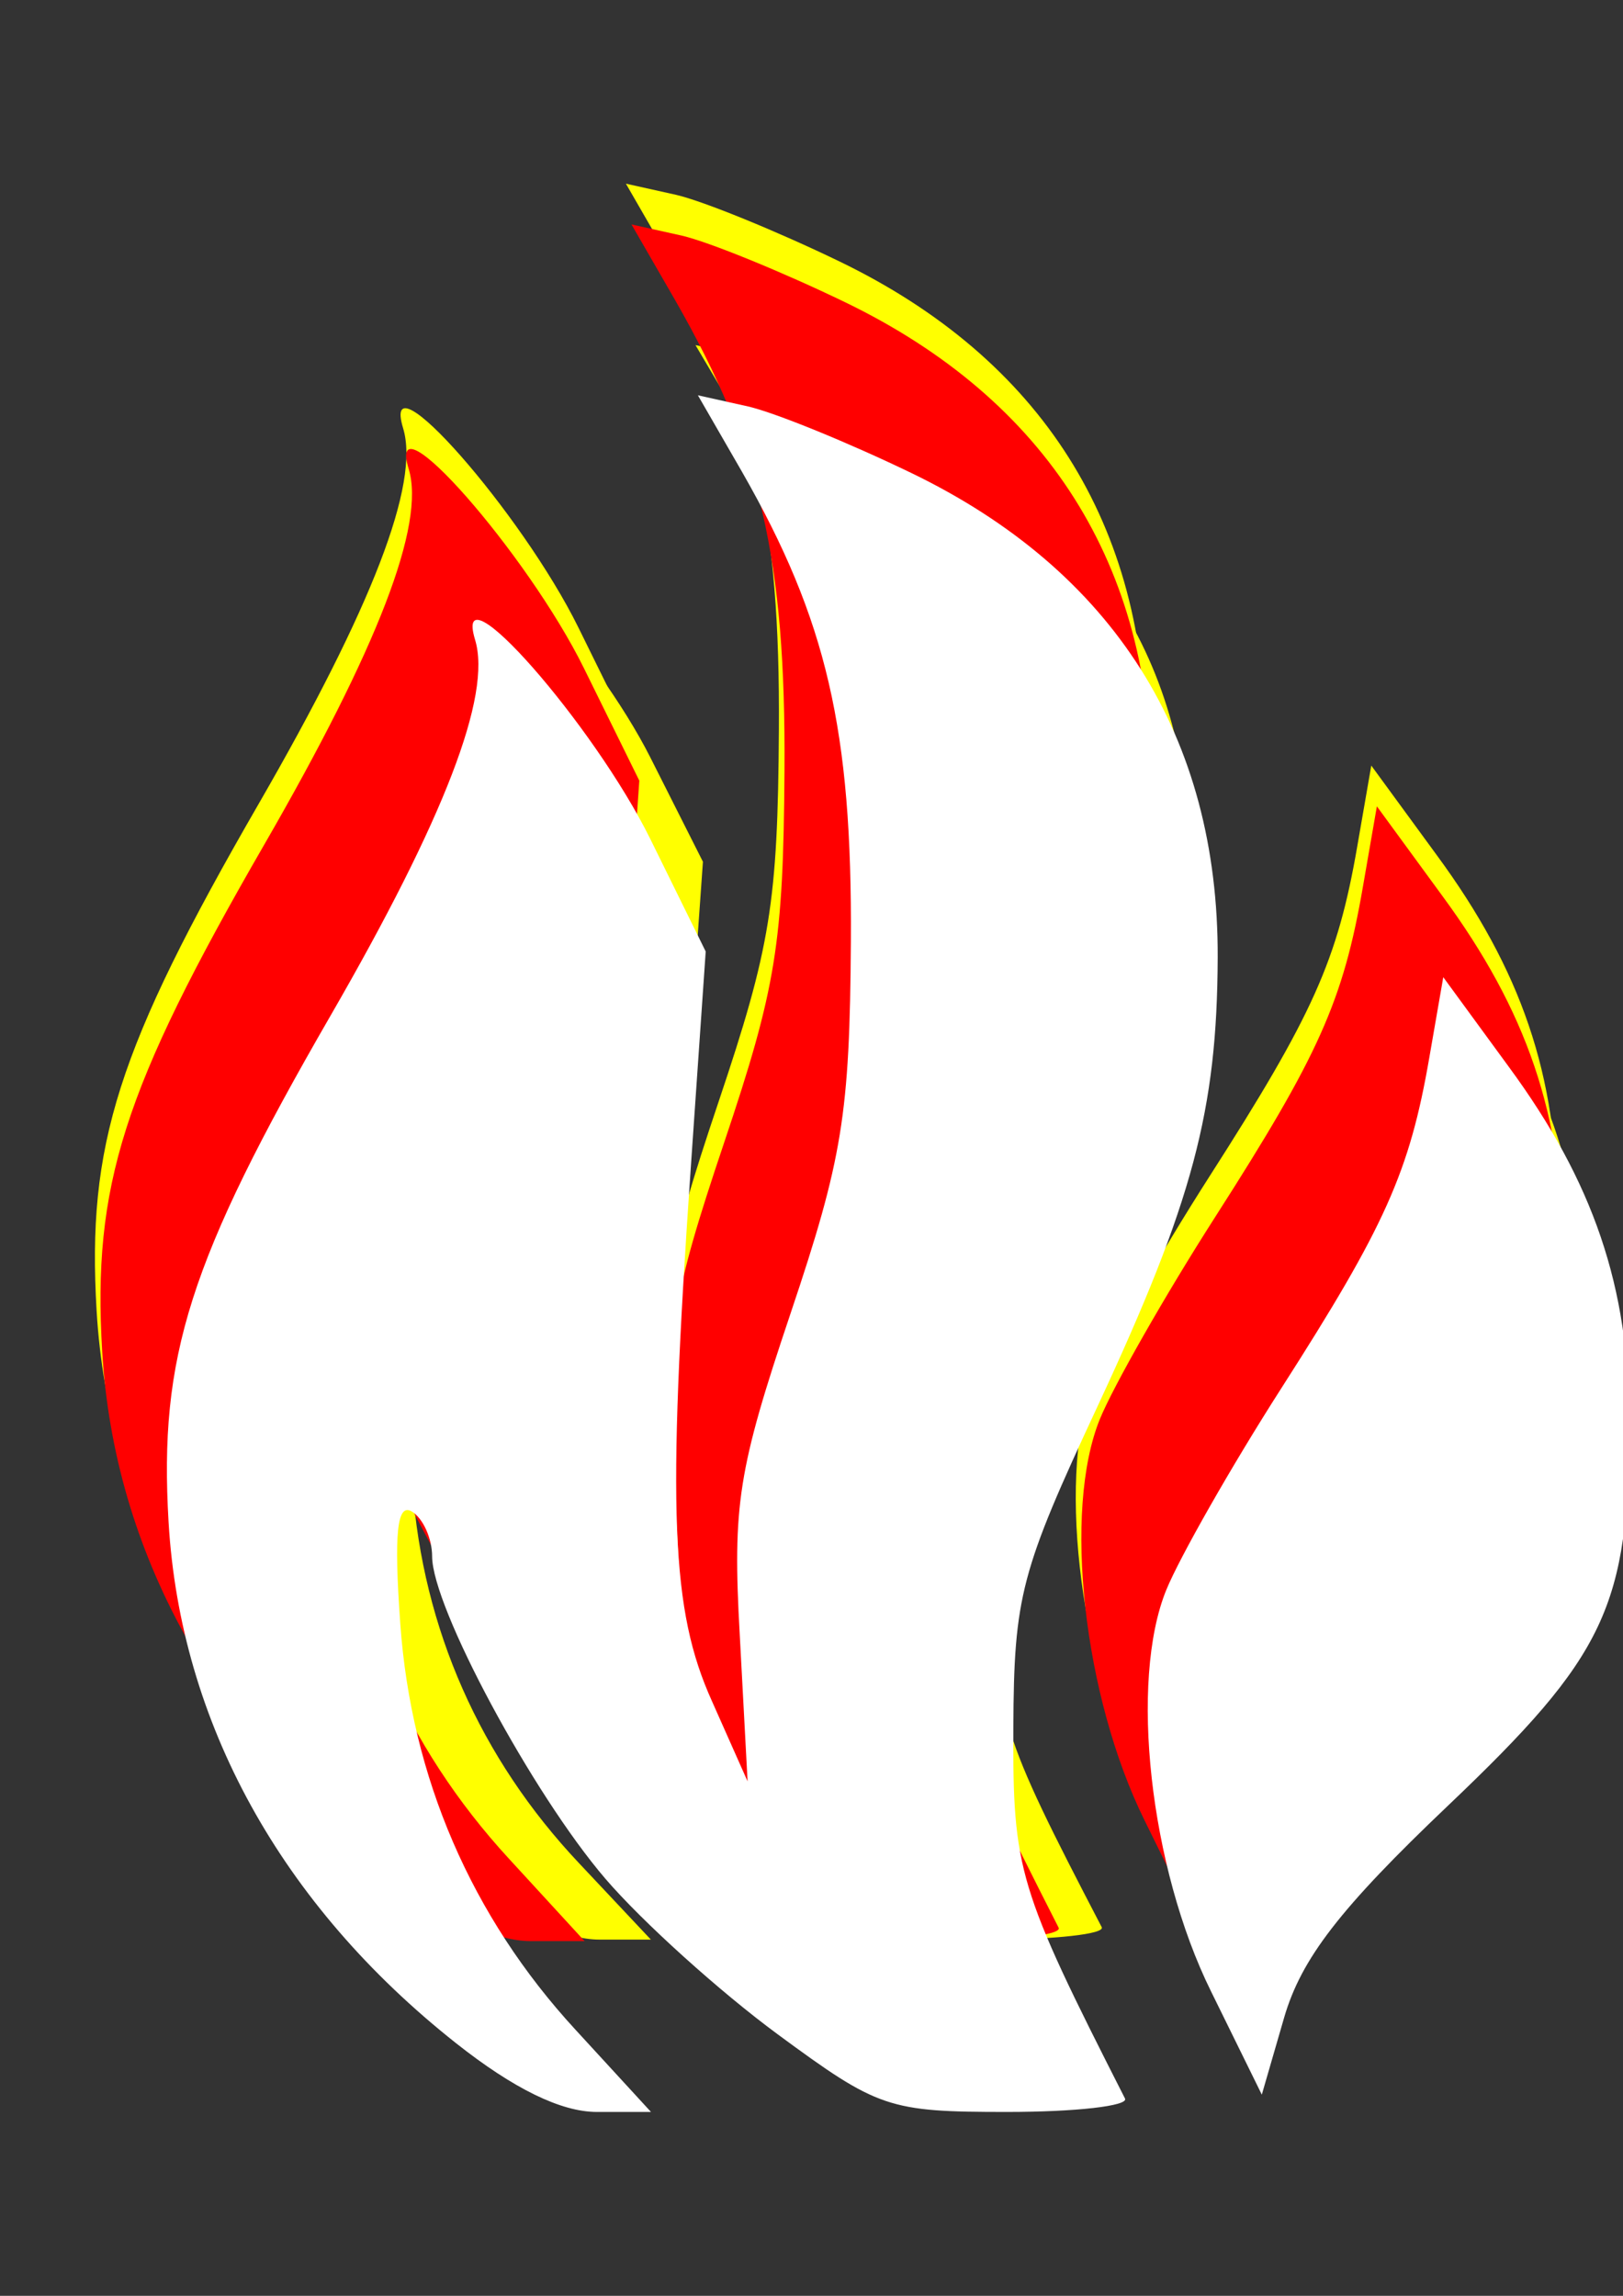
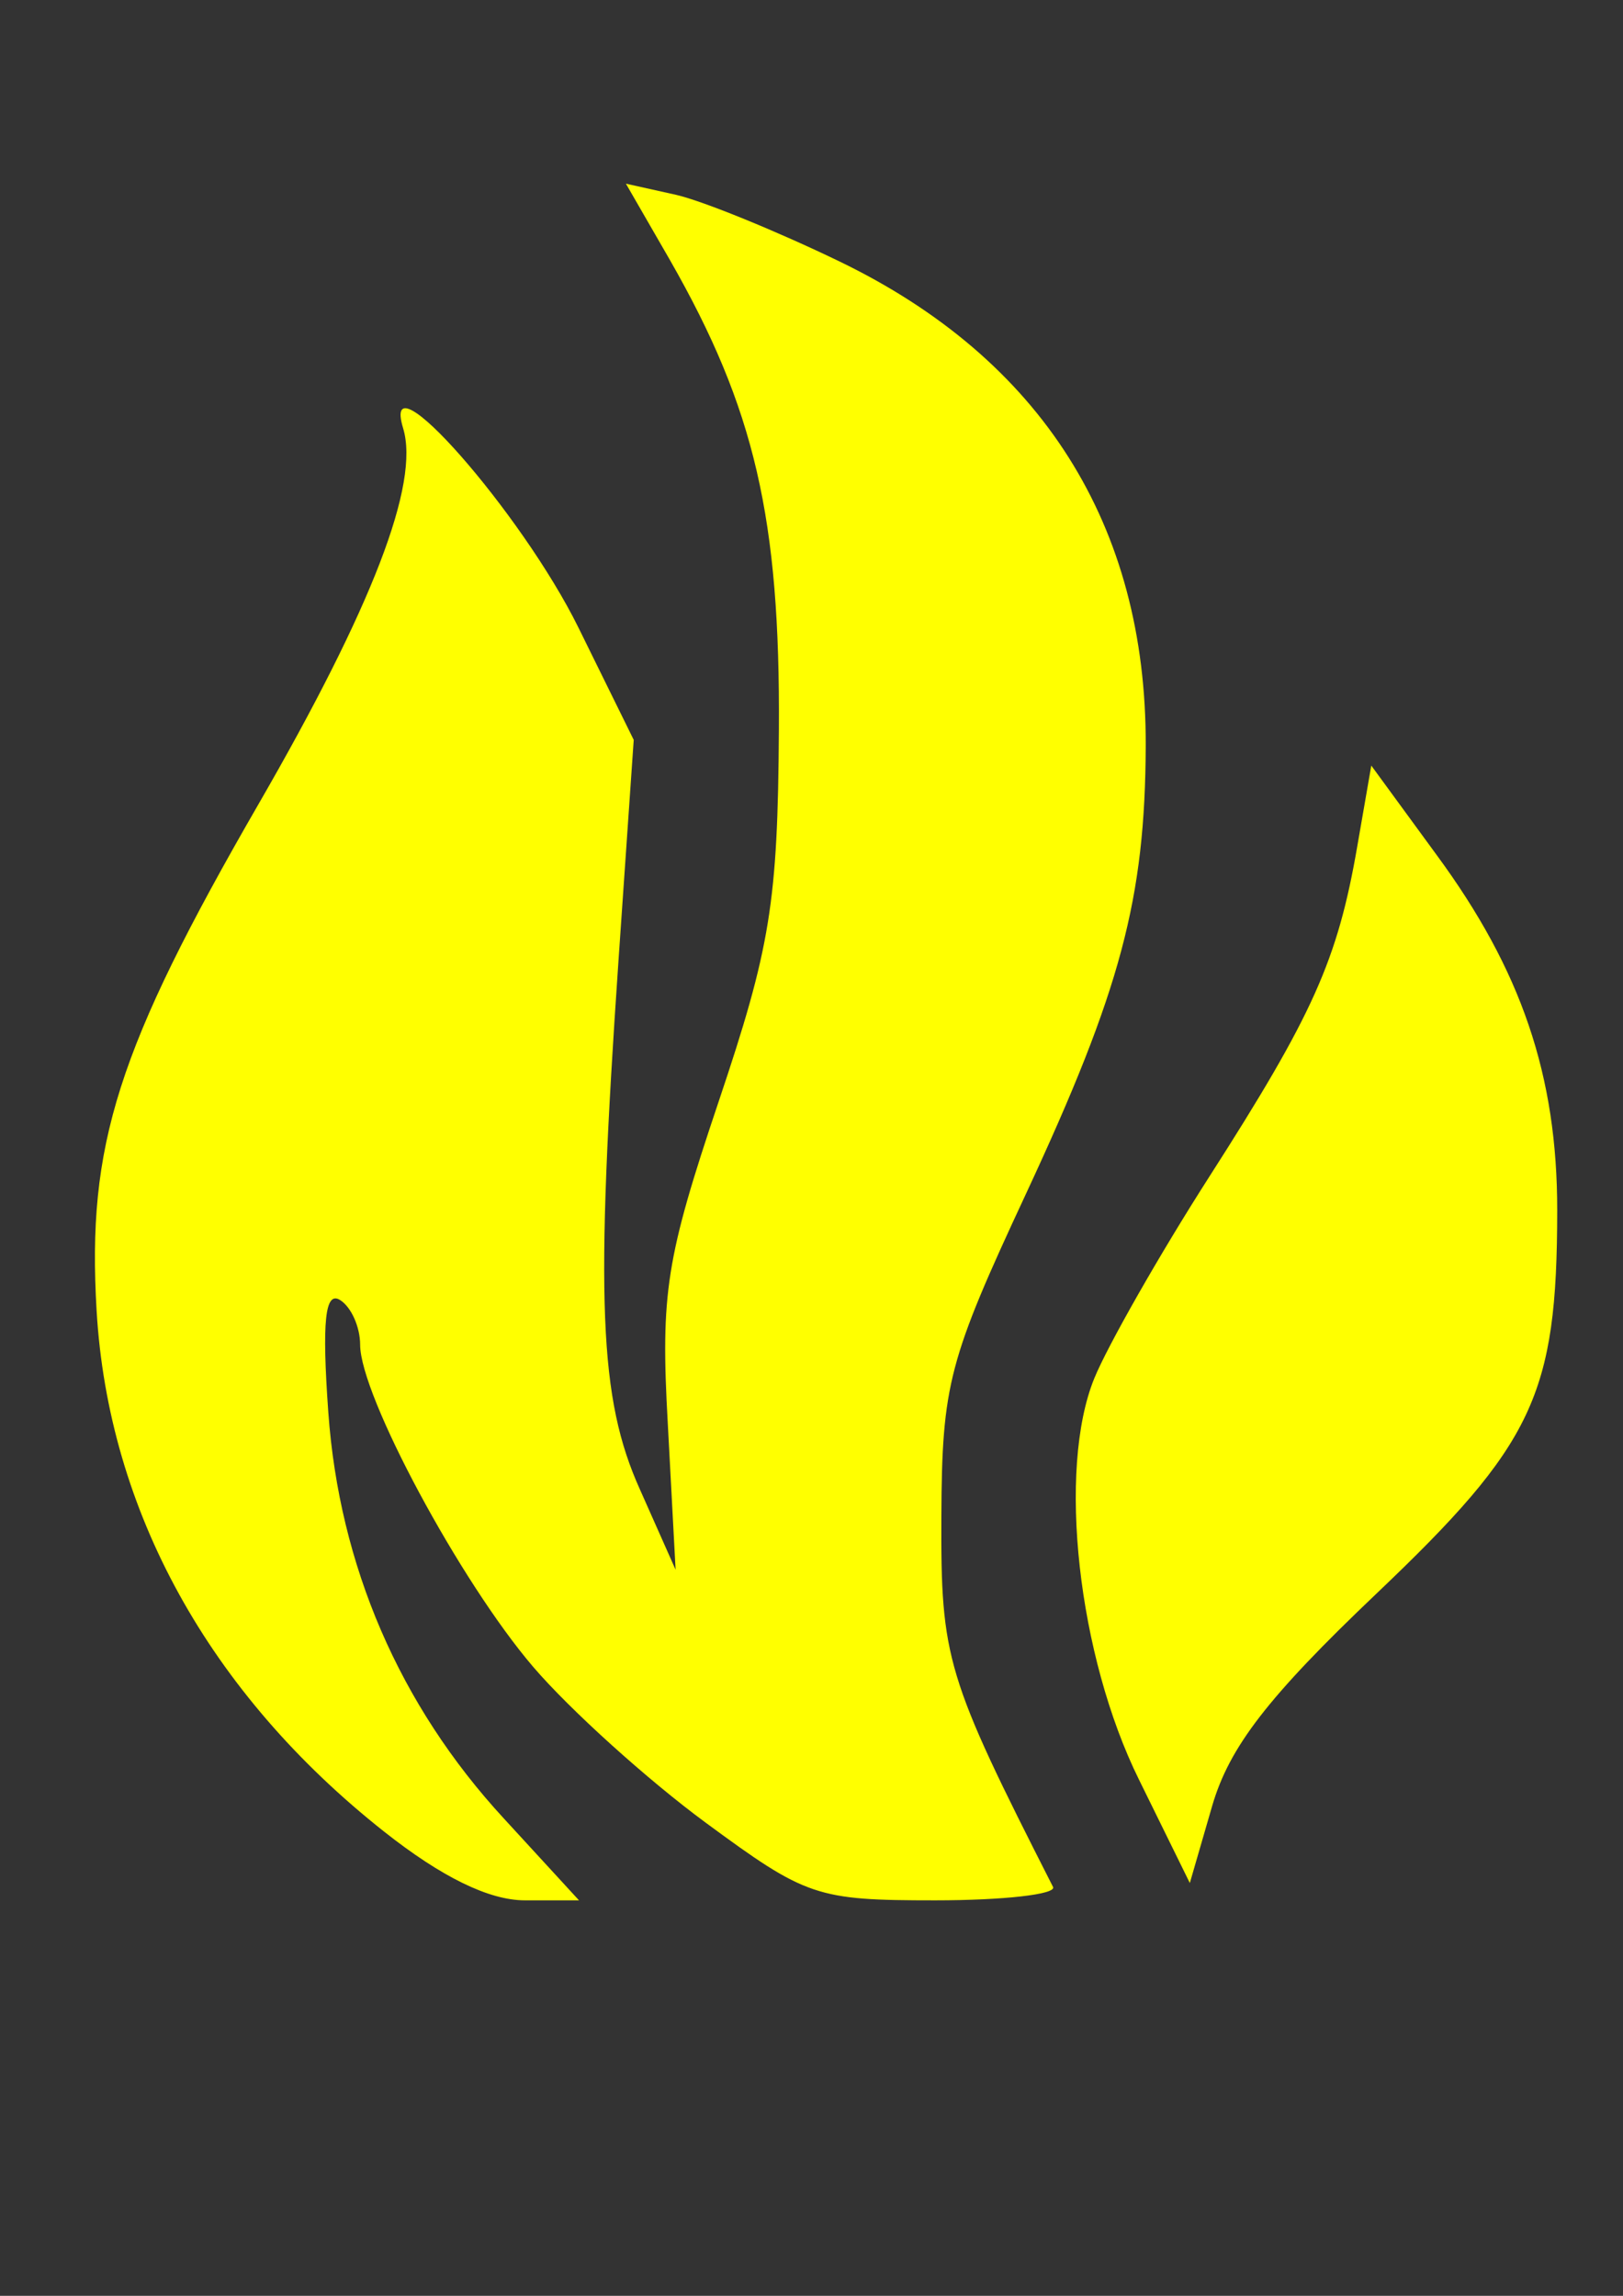
<svg xmlns="http://www.w3.org/2000/svg" width="744.094" height="1052.362">
  <rect width="100%" height="100%" fill="#333333" stroke="none" />
  <g>
    <title>Layer 1</title>
    <g externalResourcesRequired="false" id="svg_1">
      <path id="svg_2" fill="#ffff00" d="m286.959,84.195l20.222,35.069c38.867,67.981 50.539,118.335 49.916,215.28c-0.509,79.329 -3.852,99.693 -27.646,170.484c-24.115,71.744 -26.644,87.628 -23.294,147.445l3.584,67.067l-16.383,-36.861c-18.704,-41.599 -20.531,-86.629 -9.727,-243.438l6.911,-100.089l-25.342,-51.452c-25.937,-52.654 -91.05,-126.666 -80.378,-91.385c7.684,25.402 -14.07,81.813 -66.299,172.275c-64.898,112.406 -78.705,156.334 -74.235,232.175c5.407,91.726 51.53,175.343 131.83,238.831c26.246,20.751 48.035,31.486 64.507,31.486l24.83,0l-34.557,-37.629c-47.777,-51.832 -75.348,-115.793 -80.378,-186.098c-2.99,-41.794 -1.468,-55.682 5.376,-51.452c5.159,3.188 9.215,12.454 9.215,20.478c0,23.25 45.894,108.61 79.354,147.701c16.868,19.706 52.542,51.869 79.098,71.419c46.075,33.918 50.701,35.581 105.208,35.581c31.417,0 55.73,-2.765 54.012,-6.144c-49.101,-96.583 -51.487,-104.502 -51.196,-169.971c0.269,-60.519 3.407,-71.797 38.653,-147.445c43.799,-94.005 54.755,-135.714 55.036,-205.553c0.408,-101.266 -47.761,-177.397 -140.534,-222.192c-28.443,-13.734 -62.075,-27.512 -74.747,-30.462l-23.038,-5.12zm341.735,266.732l-6.4,36.861c-9.053,52.441 -20.321,77.365 -67.835,151.541c-23.087,36.042 -46.697,77.646 -52.732,92.409c-17.084,41.793 -7.594,127.252 20.478,184.05l23.294,47.357l10.239,-35.325c7.877,-27.013 25.471,-49.917 75.258,-97.273c72.206,-68.678 82.86,-91.117 82.938,-175.603c0.057,-61.969 -16.437,-110.242 -55.292,-163.06l-29.95,-40.957z" />
    </g>
    <g id="svg_3">
-       <path id="svg_4" fill="#ffff00" d="m318.862,158.195l19.233,32.574c36.965,63.143 48.065,109.914 47.473,199.959c-0.484,73.684 -3.664,92.598 -26.293,158.351c-22.934,66.639 -25.34,81.392 -22.154,136.952l3.408,62.294l-15.581,-34.238c-17.789,-38.638 -19.526,-80.464 -9.251,-226.113l6.573,-92.966l-24.102,-47.791c-24.667,-48.906 -86.593,-117.651 -76.444,-84.882c7.308,23.594 -13.381,75.99 -63.054,160.015c-61.722,104.406 -74.853,145.209 -70.601,215.652c5.142,85.198 49.007,162.864 125.377,221.834c24.962,19.274 45.683,29.245 61.35,29.245l23.615,0l-32.866,-34.951c-45.439,-48.143 -71.659,-107.553 -76.444,-172.854c-2.844,-38.82 -1.396,-51.719 5.112,-47.791c4.906,2.961 8.764,11.567 8.764,19.021c0,21.596 43.647,100.881 75.47,137.19c16.042,18.304 49.97,48.178 75.226,66.336c43.819,31.504 48.22,33.049 100.058,33.049c29.879,0 53.002,-2.568 51.368,-5.706c-46.697,-89.71 -48.967,-97.065 -48.69,-157.875c0.256,-56.212 3.241,-66.687 36.761,-136.952c41.655,-87.315 52.075,-126.056 52.342,-190.924c0.388,-94.059 -45.424,-164.772 -133.655,-206.379c-27.051,-12.756 -59.037,-25.554 -71.088,-28.294l-21.911,-4.755zm325.007,247.75l-6.086,34.238c-8.61,48.709 -19.327,71.859 -64.515,140.756c-21.957,33.477 -44.411,72.12 -50.151,85.833c-16.248,38.818 -7.222,118.196 19.476,170.952l22.154,43.986l9.738,-32.811c7.491,-25.09 24.224,-46.365 71.575,-90.35c68.671,-63.79 78.804,-84.633 78.878,-163.106c0.054,-57.559 -15.632,-102.396 -52.585,-151.456l-28.484,-38.042z" />
-     </g>
+       </g>
    <g id="layer1">
-       <path fill="#ff0000" id="path2396" d="m289.519,102.879l20.223,35.069c38.867,67.981 50.539,118.335 49.916,215.28c-0.509,79.329 -3.852,99.693 -27.646,170.483c-24.115,71.744 -26.644,87.628 -23.294,147.445l3.584,67.067l-16.383,-36.861c-18.704,-41.599 -20.531,-86.629 -9.727,-243.438l6.911,-100.089l-25.342,-51.452c-25.937,-52.654 -91.05,-126.666 -80.378,-91.385c7.684,25.402 -14.07,81.812 -66.299,172.275c-64.898,112.406 -78.705,156.334 -74.235,232.175c5.407,91.726 51.53,175.343 131.83,238.831c26.246,20.751 48.035,31.486 64.507,31.486l24.83,0l-34.557,-37.629c-47.777,-51.832 -75.348,-115.793 -80.378,-186.098c-2.99,-41.794 -1.468,-55.682 5.376,-51.452c5.159,3.188 9.215,12.454 9.215,20.478c0,23.25 45.894,108.61 79.354,147.701c16.868,19.706 52.542,51.869 79.098,71.419c46.075,33.918 50.701,35.581 105.208,35.581c31.417,0 55.73,-2.765 54.012,-6.144c-49.101,-96.583 -51.487,-104.502 -51.196,-169.971c0.269,-60.519 3.407,-71.797 38.653,-147.445c43.799,-94.005 54.755,-135.714 55.036,-205.553c0.408,-101.266 -47.761,-177.397 -140.534,-222.192c-28.443,-13.734 -62.075,-27.512 -74.747,-30.462l-23.038,-5.12zm341.735,266.732l-6.4,36.861c-9.053,52.441 -20.321,77.365 -67.835,151.541c-23.087,36.042 -46.697,77.646 -52.732,92.409c-17.084,41.793 -7.594,127.252 20.478,184.05l23.294,47.357l10.239,-35.325c7.877,-27.013 25.471,-49.917 75.258,-97.273c72.206,-68.678 82.86,-91.117 82.938,-175.603c0.057,-61.969 -16.437,-110.242 -55.292,-163.06l-29.95,-40.957z" />
-     </g>
+       </g>
    <g id="svg_5">
-       <path id="svg_6" fill="#ffffff" d="m319.959,181.195l20.223,35.069c38.867,67.981 50.539,118.335 49.916,215.28c-0.509,79.329 -3.852,99.693 -27.646,170.483c-24.115,71.744 -26.644,87.628 -23.294,147.445l3.584,67.067l-16.383,-36.861c-18.704,-41.599 -20.531,-86.629 -9.727,-243.438l6.911,-100.089l-25.342,-51.452c-25.937,-52.654 -91.05,-126.666 -80.378,-91.385c7.684,25.402 -14.07,81.812 -66.299,172.275c-64.898,112.406 -78.705,156.334 -74.235,232.175c5.407,91.726 51.53,175.343 131.83,238.831c26.246,20.751 48.035,31.486 64.507,31.486l24.83,0l-34.557,-37.629c-47.777,-51.832 -75.348,-115.793 -80.378,-186.098c-2.99,-41.794 -1.468,-55.682 5.376,-51.452c5.159,3.188 9.215,12.454 9.215,20.478c0,23.25 45.894,108.61 79.354,147.701c16.868,19.706 52.542,51.869 79.098,71.419c46.075,33.918 50.701,35.581 105.208,35.581c31.417,0 55.73,-2.765 54.012,-6.144c-49.101,-96.583 -51.487,-104.502 -51.196,-169.971c0.269,-60.519 3.407,-71.797 38.653,-147.445c43.799,-94.005 54.755,-135.714 55.036,-205.553c0.408,-101.266 -47.761,-177.397 -140.534,-222.192c-28.443,-13.734 -62.075,-27.512 -74.747,-30.462l-23.038,-5.12zm341.735,266.732l-6.4,36.861c-9.053,52.441 -20.321,77.365 -67.835,151.541c-23.087,36.042 -46.697,77.646 -52.732,92.409c-17.084,41.793 -7.594,127.252 20.479,184.05l23.294,47.357l10.239,-35.325c7.877,-27.013 25.471,-49.917 75.258,-97.273c72.206,-68.678 82.86,-91.117 82.938,-175.603c0.057,-61.969 -16.437,-110.242 -55.292,-163.06l-29.95,-40.957z" />
-     </g>
+       </g>
  </g>
</svg>